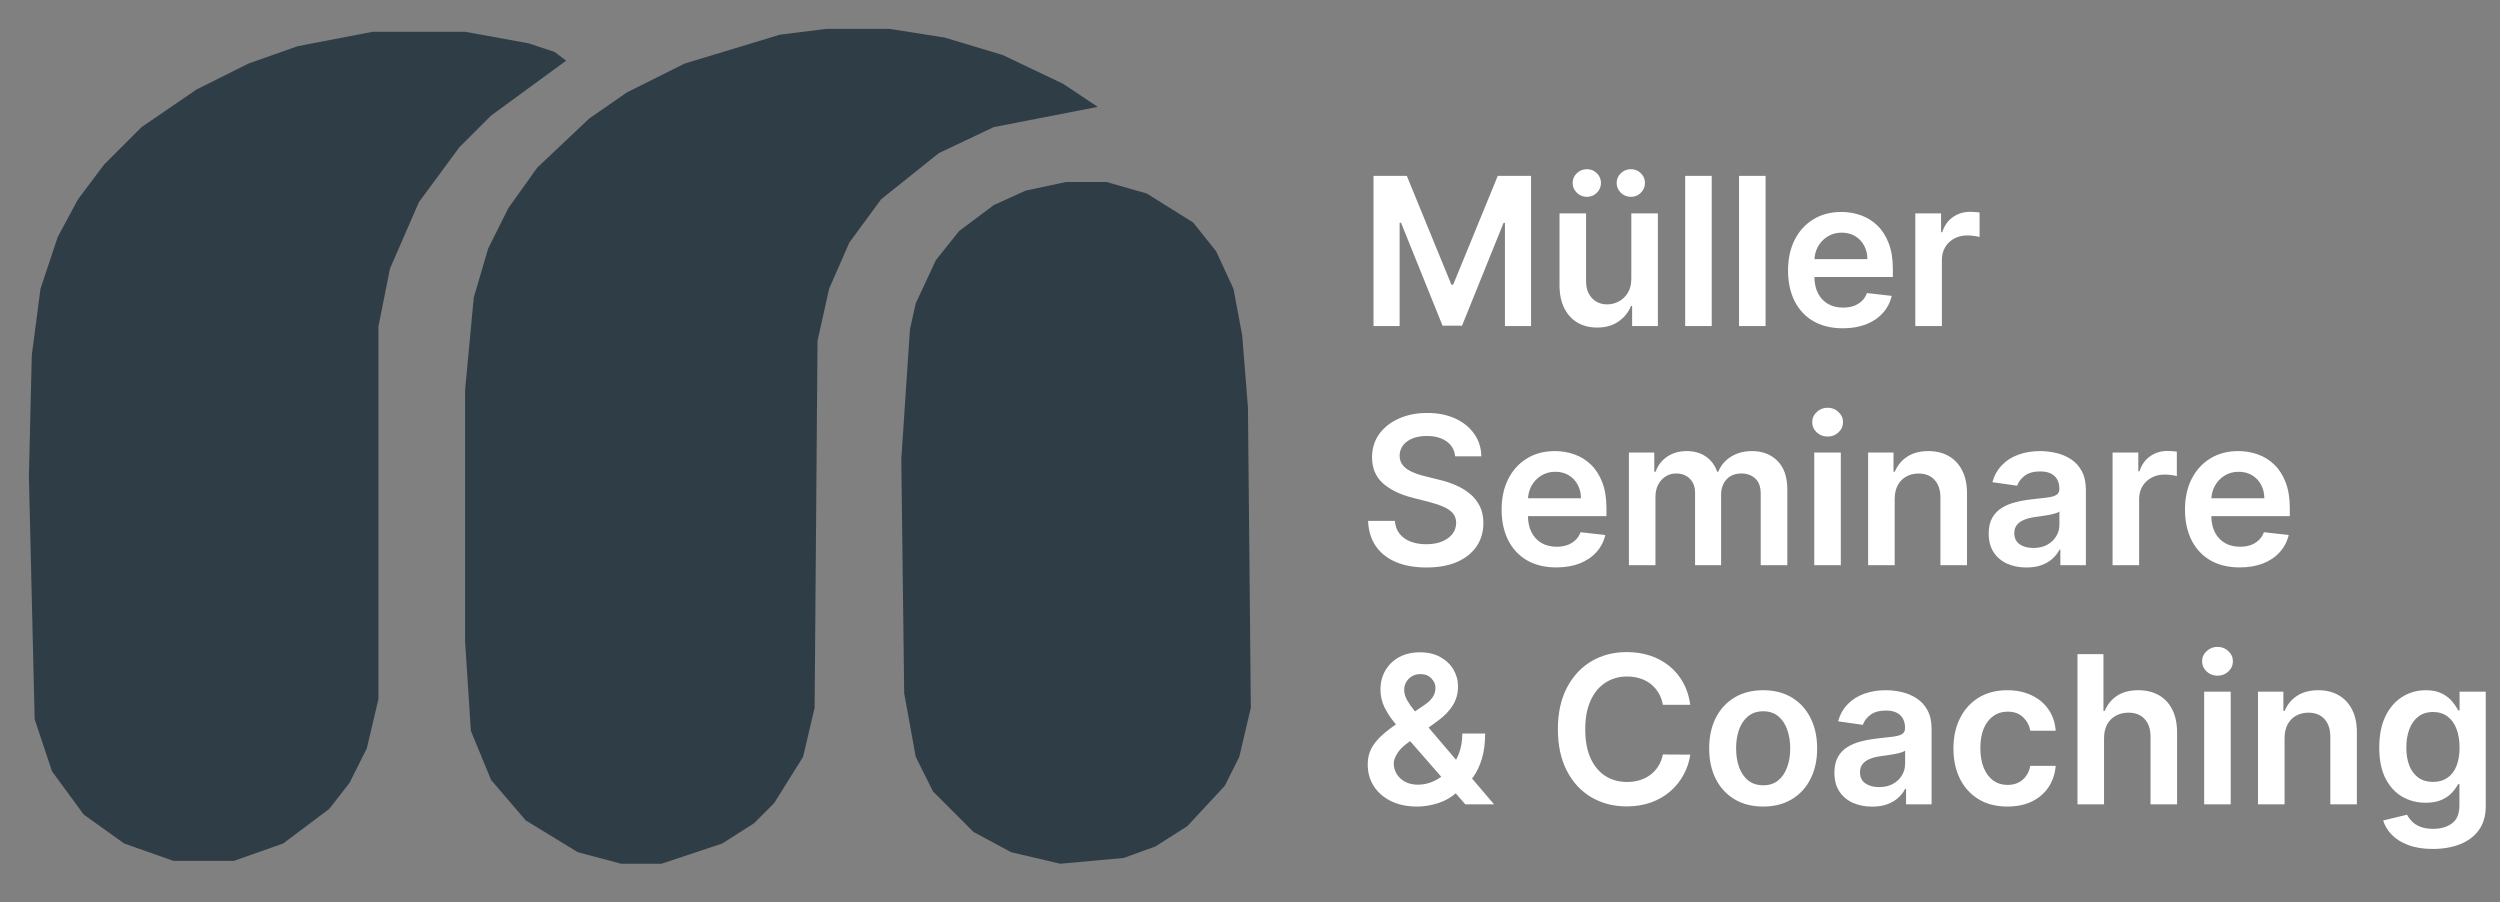
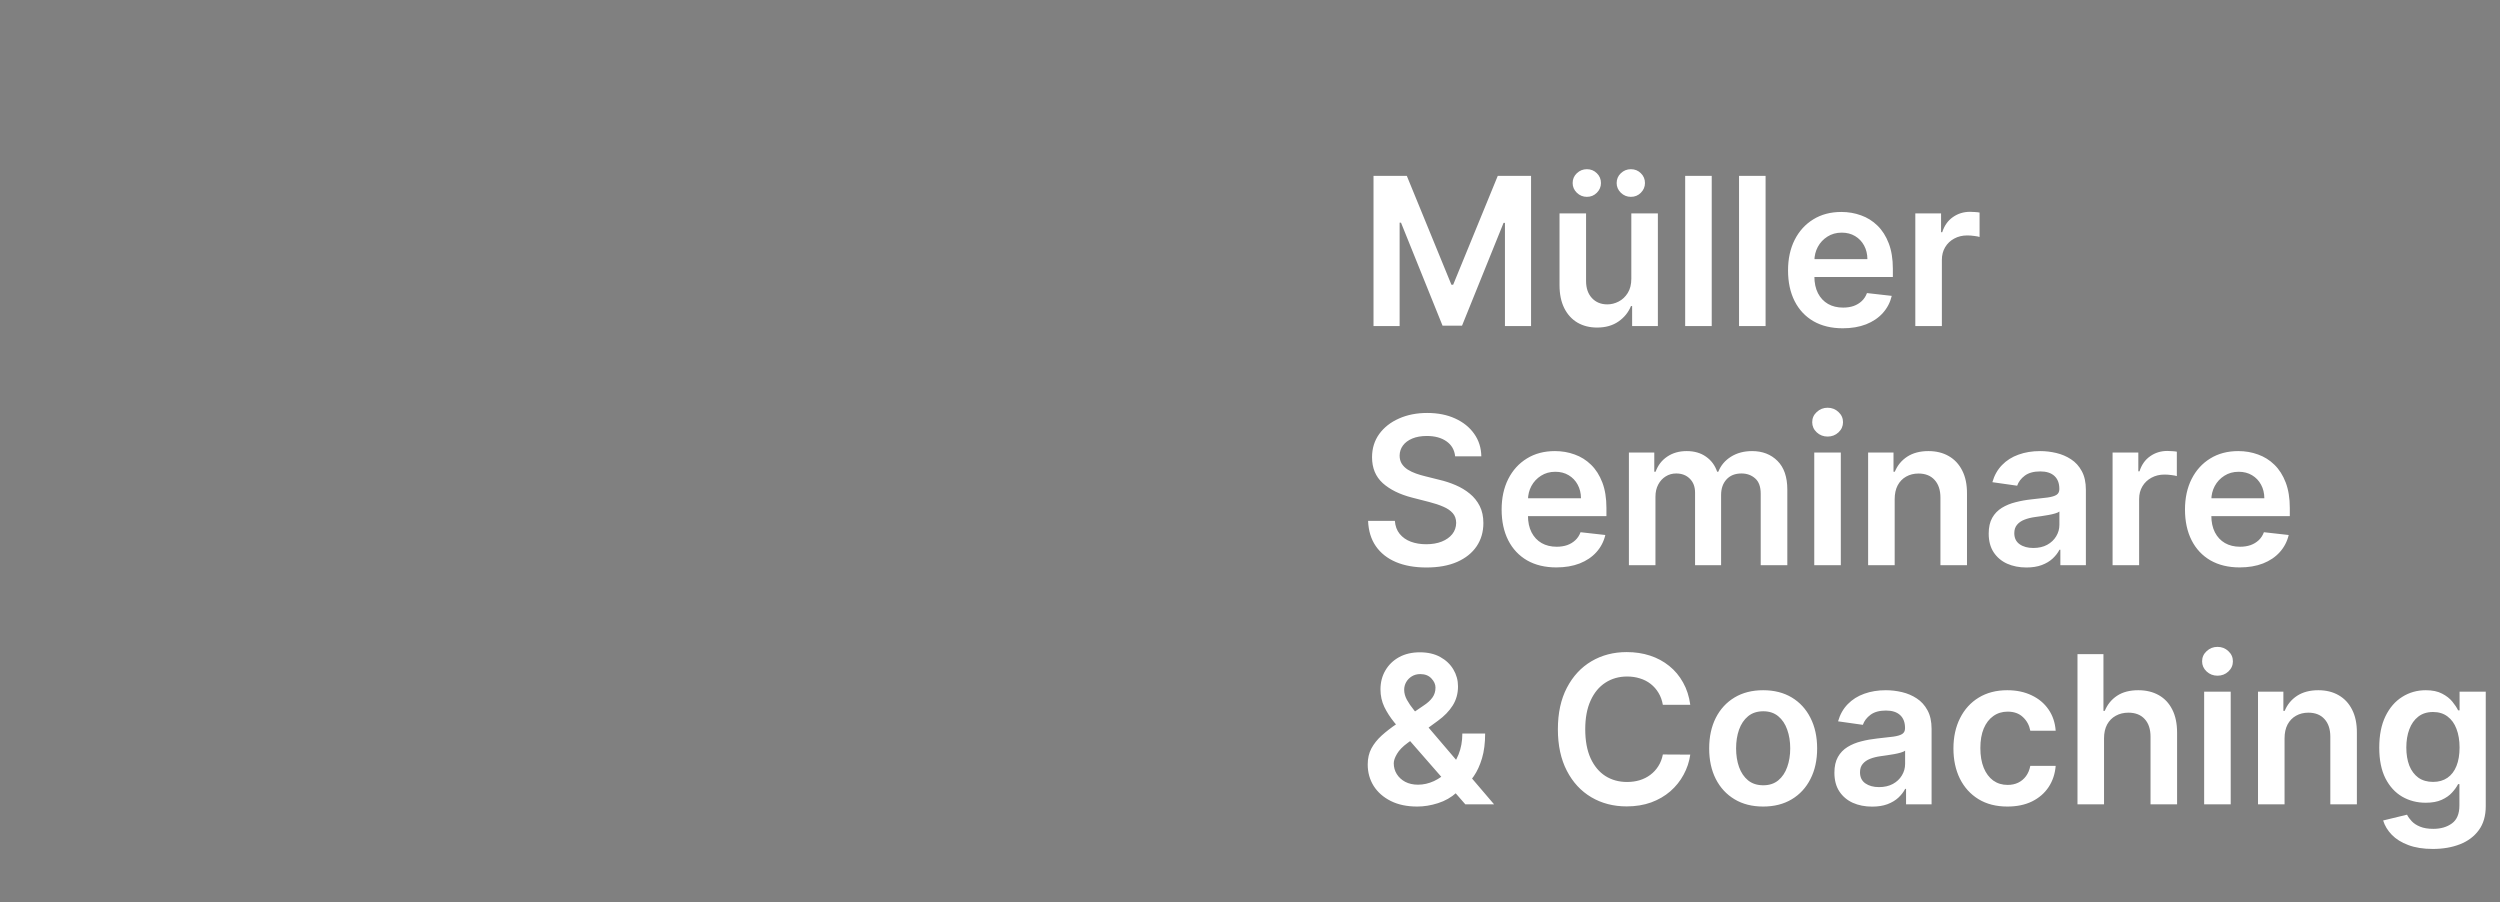
<svg xmlns="http://www.w3.org/2000/svg" width="230" height="83" viewBox="0 0 230 83" fill="none">
  <rect x="0" y="0" width="230" height="83" fill="#808080" stroke="none" />
-   <path d="M34.284 2.923L27.374 4.252L22.856 5.847L18.072 8.239L13.023 11.694L9.568 15.149L7.176 18.338L5.315 21.793L3.721 26.577L2.923 32.689L2.658 43.851L3.189 66.176L4.784 70.96L7.707 74.946L11.428 77.604L15.946 79.198H21.527L26.045 77.604L30.297 74.414L32.158 72.022L33.752 68.833L34.815 64.315V30.032L35.878 24.716L38.536 18.604L42.257 13.554L45.18 10.631L52.09 5.581L51.027 4.784L48.635 3.986L42.788 2.923H34.284Z" fill="#2F3E46" />
-   <path d="M98.068 16.743L94.347 17.541L91.423 18.869L88.234 21.261L86.108 23.919L84.248 27.905L83.716 30.297L82.919 42.257L83.185 63.784L84.248 69.631L85.842 72.82L89.563 76.541L93.018 78.401L97.536 79.464L103.383 78.932L106.306 77.869L109.23 76.009L112.685 72.288L114.014 69.631L115.077 65.113L114.811 37.473L114.279 30.829L113.482 26.577L111.887 23.122L109.761 20.464L105.509 17.806L101.788 16.743H98.068Z" fill="#2F3E46" />
-   <path d="M76.009 2.658L71.757 3.189L62.986 5.847L57.671 8.505L54.216 10.896L49.432 15.414L46.775 19.135L44.914 22.856L43.586 27.374L42.788 35.878V59L43.32 67.239L45.18 71.757L48.369 75.478L53.153 78.401L57.14 79.464H60.86L66.442 77.604L69.365 75.743L71.225 73.883L73.883 69.631L74.946 65.113L75.212 31.36L76.275 26.577L78.135 22.324L81.059 18.338L86.374 14.086L91.423 11.694L100.991 9.833L97.802 7.707L92.221 5.05L86.905 3.455L81.856 2.658H76.009Z" fill="#2F3E46" />
  <path d="M126.363 16.18H129.427L133.529 26.194H133.691L137.794 16.18H140.857V30H138.455V20.506H138.327L134.508 29.959H132.713L128.893 20.486H128.765V30H126.363V16.18ZM150.082 25.641V19.635H152.524V30H150.156V28.158H150.048C149.814 28.738 149.429 29.213 148.894 29.582C148.363 29.951 147.709 30.135 146.93 30.135C146.251 30.135 145.651 29.984 145.129 29.683C144.611 29.377 144.207 28.934 143.914 28.354C143.622 27.769 143.476 27.062 143.476 26.235V19.635H145.918V25.857C145.918 26.514 146.098 27.035 146.458 27.422C146.818 27.809 147.29 28.003 147.875 28.003C148.235 28.003 148.584 27.915 148.921 27.739C149.258 27.564 149.535 27.303 149.751 26.957C149.971 26.606 150.082 26.167 150.082 25.641ZM145.992 18.11C145.637 18.11 145.329 17.984 145.068 17.733C144.812 17.48 144.683 17.184 144.683 16.842C144.683 16.482 144.812 16.18 145.068 15.938C145.329 15.69 145.637 15.566 145.992 15.566C146.357 15.566 146.663 15.69 146.91 15.938C147.162 16.18 147.288 16.482 147.288 16.842C147.288 17.184 147.162 17.48 146.91 17.733C146.663 17.984 146.357 18.11 145.992 18.11ZM150.041 18.11C149.686 18.11 149.378 17.984 149.117 17.733C148.86 17.48 148.732 17.184 148.732 16.842C148.732 16.482 148.86 16.18 149.117 15.938C149.378 15.69 149.686 15.566 150.041 15.566C150.406 15.566 150.711 15.69 150.959 15.938C151.211 16.18 151.337 16.482 151.337 16.842C151.337 17.184 151.211 17.48 150.959 17.733C150.711 17.984 150.406 18.11 150.041 18.11ZM157.479 16.18V30H155.036V16.18H157.479ZM162.434 16.18V30H159.991V16.18H162.434ZM169.534 30.202C168.495 30.202 167.597 29.986 166.842 29.555C166.09 29.118 165.512 28.502 165.107 27.706C164.702 26.905 164.5 25.963 164.5 24.878C164.5 23.812 164.702 22.877 165.107 22.071C165.517 21.262 166.088 20.632 166.821 20.182C167.555 19.728 168.416 19.5 169.406 19.5C170.045 19.5 170.647 19.604 171.214 19.811C171.785 20.013 172.289 20.328 172.726 20.756C173.167 21.183 173.513 21.727 173.765 22.389C174.017 23.045 174.143 23.828 174.143 24.737V25.486H165.647V23.839H171.801C171.797 23.371 171.695 22.955 171.498 22.591C171.3 22.222 171.023 21.932 170.668 21.72C170.317 21.509 169.907 21.403 169.439 21.403C168.94 21.403 168.502 21.525 168.124 21.768C167.746 22.006 167.451 22.321 167.24 22.712C167.033 23.099 166.927 23.524 166.923 23.988V25.425C166.923 26.028 167.033 26.545 167.253 26.977C167.474 27.404 167.782 27.733 168.178 27.962C168.573 28.187 169.037 28.299 169.568 28.299C169.923 28.299 170.245 28.25 170.533 28.151C170.821 28.048 171.07 27.897 171.282 27.699C171.493 27.501 171.653 27.256 171.761 26.963L174.041 27.22C173.898 27.823 173.623 28.349 173.218 28.799C172.818 29.244 172.305 29.591 171.68 29.838C171.054 30.081 170.339 30.202 169.534 30.202ZM176.209 30V19.635H178.578V21.363H178.686C178.875 20.765 179.199 20.303 179.657 19.98C180.121 19.651 180.649 19.487 181.243 19.487C181.378 19.487 181.529 19.494 181.695 19.507C181.866 19.516 182.008 19.532 182.12 19.554V21.801C182.017 21.765 181.853 21.734 181.628 21.707C181.407 21.675 181.194 21.66 180.987 21.66C180.541 21.66 180.141 21.756 179.786 21.95C179.435 22.139 179.158 22.402 178.956 22.739C178.753 23.077 178.652 23.466 178.652 23.907V30H176.209ZM133.873 41.98C133.81 41.39 133.545 40.931 133.077 40.603C132.614 40.275 132.011 40.11 131.269 40.11C130.747 40.11 130.299 40.189 129.926 40.346C129.553 40.504 129.267 40.718 129.069 40.988C128.871 41.258 128.77 41.566 128.765 41.912C128.765 42.2 128.831 42.45 128.961 42.661C129.096 42.872 129.278 43.052 129.508 43.201C129.737 43.345 129.991 43.466 130.27 43.565C130.549 43.664 130.83 43.747 131.114 43.815L132.409 44.139C132.931 44.26 133.433 44.424 133.914 44.631C134.4 44.838 134.834 45.099 135.216 45.414C135.603 45.729 135.909 46.109 136.134 46.554C136.359 47 136.471 47.522 136.471 48.12C136.471 48.93 136.264 49.643 135.85 50.259C135.437 50.871 134.838 51.35 134.056 51.696C133.277 52.038 132.335 52.209 131.228 52.209C130.153 52.209 129.22 52.043 128.428 51.71C127.641 51.377 127.024 50.891 126.579 50.252C126.138 49.614 125.9 48.835 125.864 47.918H128.327C128.363 48.399 128.511 48.799 128.772 49.119C129.033 49.438 129.373 49.676 129.791 49.834C130.214 49.991 130.686 50.07 131.208 50.07C131.752 50.07 132.229 49.989 132.639 49.827C133.052 49.661 133.376 49.431 133.61 49.139C133.844 48.842 133.963 48.496 133.968 48.1C133.963 47.74 133.858 47.443 133.651 47.209C133.444 46.971 133.154 46.773 132.78 46.615C132.411 46.453 131.979 46.309 131.485 46.183L129.912 45.779C128.774 45.486 127.875 45.043 127.213 44.449C126.556 43.851 126.228 43.057 126.228 42.067C126.228 41.253 126.449 40.54 126.889 39.928C127.335 39.316 127.94 38.842 128.705 38.504C129.469 38.163 130.335 37.992 131.302 37.992C132.283 37.992 133.142 38.163 133.88 38.504C134.622 38.842 135.205 39.312 135.628 39.915C136.051 40.513 136.269 41.201 136.282 41.98H133.873ZM143.184 52.202C142.145 52.202 141.247 51.986 140.491 51.555C139.74 51.118 139.162 50.502 138.757 49.706C138.352 48.905 138.15 47.963 138.15 46.878C138.15 45.812 138.352 44.877 138.757 44.071C139.166 43.262 139.738 42.632 140.471 42.182C141.204 41.728 142.066 41.5 143.055 41.5C143.694 41.5 144.297 41.604 144.864 41.811C145.435 42.013 145.939 42.328 146.375 42.755C146.816 43.183 147.163 43.727 147.415 44.389C147.666 45.045 147.792 45.828 147.792 46.737V47.486H139.297V45.839H145.451C145.446 45.371 145.345 44.955 145.147 44.591C144.949 44.222 144.673 43.932 144.317 43.72C143.966 43.509 143.557 43.403 143.089 43.403C142.59 43.403 142.151 43.525 141.773 43.768C141.396 44.006 141.101 44.321 140.889 44.712C140.682 45.099 140.577 45.524 140.572 45.988V47.425C140.572 48.028 140.682 48.545 140.903 48.977C141.123 49.404 141.432 49.733 141.827 49.962C142.223 50.187 142.687 50.3 143.217 50.3C143.573 50.3 143.894 50.25 144.182 50.151C144.47 50.048 144.72 49.897 144.931 49.699C145.143 49.501 145.303 49.256 145.41 48.964L147.691 49.22C147.547 49.823 147.273 50.349 146.868 50.799C146.468 51.244 145.955 51.591 145.329 51.838C144.704 52.081 143.989 52.202 143.184 52.202ZM149.859 52V41.635H152.194V43.397H152.315C152.531 42.803 152.889 42.339 153.388 42.007C153.887 41.669 154.483 41.5 155.176 41.5C155.878 41.5 156.47 41.671 156.951 42.013C157.437 42.351 157.779 42.812 157.977 43.397H158.085C158.314 42.821 158.701 42.362 159.245 42.02C159.794 41.674 160.444 41.5 161.195 41.5C162.149 41.5 162.927 41.802 163.53 42.405C164.133 43.007 164.434 43.887 164.434 45.043V52H161.985V45.421C161.985 44.778 161.814 44.307 161.472 44.011C161.13 43.709 160.712 43.559 160.217 43.559C159.628 43.559 159.166 43.743 158.834 44.112C158.505 44.476 158.341 44.951 158.341 45.536V52H155.946V45.32C155.946 44.784 155.784 44.357 155.46 44.038C155.14 43.718 154.722 43.559 154.205 43.559C153.854 43.559 153.534 43.648 153.246 43.828C152.958 44.004 152.729 44.254 152.558 44.577C152.387 44.897 152.302 45.27 152.302 45.697V52H149.859ZM166.912 52V41.635H169.355V52H166.912ZM168.141 40.164C167.754 40.164 167.421 40.036 167.142 39.78C166.863 39.519 166.723 39.206 166.723 38.842C166.723 38.473 166.863 38.16 167.142 37.904C167.421 37.643 167.754 37.512 168.141 37.512C168.532 37.512 168.865 37.643 169.139 37.904C169.418 38.16 169.558 38.473 169.558 38.842C169.558 39.206 169.418 39.519 169.139 39.78C168.865 40.036 168.532 40.164 168.141 40.164ZM174.31 45.927V52H171.867V41.635H174.202V43.397H174.323C174.562 42.816 174.942 42.355 175.464 42.013C175.99 41.671 176.64 41.5 177.414 41.5C178.129 41.5 178.752 41.653 179.283 41.959C179.818 42.265 180.232 42.708 180.524 43.289C180.821 43.869 180.968 44.573 180.963 45.401V52H178.52V45.779C178.52 45.086 178.34 44.544 177.981 44.152C177.625 43.761 177.133 43.565 176.503 43.565C176.075 43.565 175.695 43.66 175.362 43.849C175.034 44.033 174.775 44.301 174.586 44.652C174.402 45.002 174.31 45.428 174.31 45.927ZM186.429 52.209C185.772 52.209 185.18 52.092 184.654 51.858C184.132 51.62 183.718 51.269 183.413 50.806C183.111 50.342 182.96 49.771 182.96 49.092C182.96 48.507 183.068 48.023 183.284 47.641C183.5 47.258 183.795 46.953 184.168 46.723C184.542 46.494 184.962 46.321 185.43 46.204C185.902 46.082 186.391 45.994 186.894 45.941C187.502 45.877 187.994 45.821 188.372 45.772C188.75 45.718 189.024 45.637 189.195 45.529C189.371 45.416 189.459 45.243 189.459 45.009V44.969C189.459 44.46 189.308 44.067 189.006 43.788C188.705 43.509 188.271 43.37 187.704 43.37C187.106 43.37 186.631 43.5 186.28 43.761C185.934 44.022 185.7 44.33 185.579 44.685L183.298 44.361C183.478 43.732 183.775 43.205 184.189 42.782C184.602 42.355 185.108 42.036 185.707 41.824C186.305 41.608 186.966 41.5 187.691 41.5C188.19 41.5 188.687 41.559 189.182 41.676C189.677 41.793 190.129 41.986 190.538 42.256C190.948 42.522 191.276 42.884 191.523 43.343C191.775 43.801 191.901 44.375 191.901 45.063V52H189.553V50.576H189.472C189.324 50.864 189.114 51.134 188.845 51.386C188.579 51.633 188.244 51.834 187.839 51.986C187.439 52.135 186.969 52.209 186.429 52.209ZM187.063 50.414C187.553 50.414 187.979 50.318 188.338 50.124C188.698 49.926 188.975 49.665 189.168 49.341C189.366 49.017 189.465 48.664 189.465 48.282V47.061C189.389 47.124 189.258 47.182 189.074 47.236C188.894 47.29 188.692 47.337 188.467 47.378C188.242 47.418 188.019 47.454 187.799 47.486C187.578 47.517 187.387 47.544 187.225 47.567C186.861 47.616 186.535 47.697 186.247 47.81C185.959 47.922 185.732 48.08 185.565 48.282C185.399 48.48 185.315 48.736 185.315 49.051C185.315 49.501 185.48 49.841 185.808 50.07C186.136 50.3 186.555 50.414 187.063 50.414ZM194.357 52V41.635H196.726V43.363H196.834C197.023 42.764 197.347 42.303 197.806 41.98C198.269 41.651 198.798 41.487 199.391 41.487C199.526 41.487 199.677 41.494 199.843 41.507C200.014 41.516 200.156 41.532 200.269 41.554V43.801C200.165 43.765 200.001 43.734 199.776 43.707C199.556 43.675 199.342 43.66 199.135 43.66C198.69 43.66 198.289 43.756 197.934 43.95C197.583 44.139 197.306 44.402 197.104 44.739C196.901 45.077 196.8 45.466 196.8 45.907V52H194.357ZM206.053 52.202C205.014 52.202 204.117 51.986 203.361 51.555C202.61 51.118 202.031 50.502 201.627 49.706C201.222 48.905 201.019 47.963 201.019 46.878C201.019 45.812 201.222 44.877 201.627 44.071C202.036 43.262 202.607 42.632 203.341 42.182C204.074 41.728 204.935 41.5 205.925 41.5C206.564 41.5 207.167 41.604 207.733 41.811C208.305 42.013 208.809 42.328 209.245 42.755C209.686 43.183 210.032 43.727 210.284 44.389C210.536 45.045 210.662 45.828 210.662 46.737V47.486H202.166V45.839H208.32C208.316 45.371 208.215 44.955 208.017 44.591C207.819 44.222 207.542 43.932 207.187 43.72C206.836 43.509 206.427 43.403 205.959 43.403C205.459 43.403 205.021 43.525 204.643 43.768C204.265 44.006 203.97 44.321 203.759 44.712C203.552 45.099 203.446 45.524 203.442 45.988V47.425C203.442 48.028 203.552 48.545 203.772 48.977C203.993 49.404 204.301 49.733 204.697 49.962C205.093 50.187 205.556 50.3 206.087 50.3C206.442 50.3 206.764 50.25 207.052 50.151C207.34 50.048 207.589 49.897 207.801 49.699C208.012 49.501 208.172 49.256 208.28 48.964L210.561 49.22C210.417 49.823 210.142 50.349 209.737 50.799C209.337 51.244 208.824 51.591 208.199 51.838C207.574 52.081 206.858 52.202 206.053 52.202ZM130.385 74.202C129.44 74.202 128.628 74.031 127.949 73.69C127.27 73.348 126.745 72.887 126.377 72.306C126.012 71.722 125.83 71.062 125.83 70.329C125.83 69.776 125.942 69.285 126.167 68.858C126.397 68.431 126.712 68.035 127.112 67.671C127.517 67.306 127.985 66.944 128.516 66.584L130.965 64.917C131.325 64.683 131.597 64.436 131.782 64.175C131.97 63.914 132.065 63.608 132.065 63.258C132.065 62.961 131.939 62.679 131.687 62.414C131.44 62.149 131.098 62.016 130.661 62.016C130.369 62.016 130.11 62.086 129.885 62.225C129.665 62.36 129.492 62.538 129.366 62.758C129.244 62.979 129.184 63.212 129.184 63.46C129.184 63.761 129.267 64.067 129.433 64.378C129.604 64.688 129.825 65.01 130.095 65.343C130.369 65.675 130.661 66.029 130.972 66.402L137.456 74H134.811L129.427 67.832C129.026 67.365 128.639 66.903 128.266 66.449C127.897 65.995 127.593 65.522 127.355 65.032C127.121 64.537 127.004 64.002 127.004 63.426C127.004 62.774 127.155 62.191 127.456 61.678C127.758 61.161 128.178 60.754 128.718 60.457C129.262 60.16 129.899 60.012 130.628 60.012C131.356 60.012 131.982 60.156 132.504 60.444C133.025 60.731 133.428 61.114 133.711 61.591C133.995 62.068 134.137 62.587 134.137 63.15C134.137 63.802 133.975 64.387 133.651 64.904C133.327 65.417 132.877 65.882 132.301 66.301L129.508 68.345C129.049 68.678 128.72 69.016 128.522 69.358C128.324 69.695 128.225 69.983 128.225 70.221C128.225 70.586 128.318 70.916 128.502 71.213C128.687 71.51 128.945 71.749 129.278 71.928C129.616 72.104 130.009 72.192 130.459 72.192C130.954 72.192 131.442 72.081 131.923 71.861C132.405 71.636 132.843 71.317 133.239 70.903C133.635 70.489 133.95 69.994 134.184 69.418C134.418 68.838 134.535 68.195 134.535 67.488H136.633C136.633 68.361 136.537 69.121 136.343 69.769C136.15 70.412 135.9 70.957 135.594 71.402C135.288 71.843 134.964 72.196 134.622 72.462C134.514 72.538 134.411 72.614 134.312 72.691C134.213 72.767 134.11 72.844 134.002 72.92C133.516 73.361 132.947 73.685 132.294 73.892C131.647 74.099 131.01 74.202 130.385 74.202ZM155.505 64.843H152.982C152.91 64.429 152.777 64.063 152.583 63.743C152.39 63.419 152.149 63.145 151.861 62.92C151.573 62.695 151.245 62.526 150.876 62.414C150.512 62.297 150.118 62.239 149.695 62.239C148.944 62.239 148.278 62.428 147.698 62.805C147.118 63.179 146.663 63.728 146.335 64.452C146.007 65.172 145.842 66.051 145.842 67.09C145.842 68.147 146.007 69.038 146.335 69.762C146.668 70.482 147.122 71.026 147.698 71.395C148.278 71.76 148.942 71.942 149.689 71.942C150.102 71.942 150.489 71.888 150.849 71.78C151.214 71.668 151.54 71.503 151.828 71.287C152.12 71.071 152.365 70.806 152.563 70.491C152.766 70.176 152.905 69.816 152.982 69.412L155.505 69.425C155.411 70.082 155.206 70.698 154.891 71.274C154.581 71.85 154.174 72.358 153.67 72.799C153.166 73.235 152.577 73.577 151.902 73.825C151.227 74.067 150.478 74.189 149.655 74.189C148.44 74.189 147.356 73.908 146.402 73.346C145.449 72.783 144.697 71.971 144.149 70.909C143.6 69.848 143.325 68.575 143.325 67.09C143.325 65.601 143.602 64.328 144.155 63.271C144.709 62.209 145.462 61.397 146.416 60.835C147.37 60.273 148.449 59.992 149.655 59.992C150.424 59.992 151.139 60.099 151.801 60.315C152.462 60.531 153.051 60.849 153.569 61.267C154.086 61.681 154.511 62.189 154.844 62.792C155.181 63.39 155.402 64.074 155.505 64.843ZM162.211 74.202C161.199 74.202 160.321 73.98 159.579 73.534C158.837 73.089 158.261 72.466 157.852 71.665C157.447 70.865 157.244 69.929 157.244 68.858C157.244 67.787 157.447 66.85 157.852 66.044C158.261 65.239 158.837 64.614 159.579 64.168C160.321 63.723 161.199 63.5 162.211 63.5C163.223 63.5 164.1 63.723 164.843 64.168C165.585 64.614 166.158 65.239 166.563 66.044C166.973 66.85 167.177 67.787 167.177 68.858C167.177 69.929 166.973 70.865 166.563 71.665C166.158 72.466 165.585 73.089 164.843 73.534C164.1 73.98 163.223 74.202 162.211 74.202ZM162.224 72.246C162.773 72.246 163.232 72.095 163.601 71.793C163.97 71.488 164.244 71.078 164.424 70.565C164.609 70.052 164.701 69.481 164.701 68.851C164.701 68.217 164.609 67.644 164.424 67.131C164.244 66.613 163.97 66.202 163.601 65.896C163.232 65.59 162.773 65.437 162.224 65.437C161.662 65.437 161.194 65.59 160.821 65.896C160.452 66.202 160.175 66.613 159.991 67.131C159.811 67.644 159.721 68.217 159.721 68.851C159.721 69.481 159.811 70.052 159.991 70.565C160.175 71.078 160.452 71.488 160.821 71.793C161.194 72.095 161.662 72.246 162.224 72.246ZM172.233 74.209C171.576 74.209 170.985 74.092 170.458 73.858C169.937 73.62 169.523 73.269 169.217 72.806C168.915 72.342 168.765 71.771 168.765 71.092C168.765 70.507 168.873 70.023 169.089 69.641C169.305 69.258 169.599 68.953 169.973 68.723C170.346 68.494 170.767 68.321 171.234 68.204C171.707 68.082 172.195 67.994 172.699 67.941C173.306 67.877 173.799 67.821 174.176 67.772C174.554 67.718 174.829 67.637 175 67.529C175.175 67.416 175.263 67.243 175.263 67.009V66.969C175.263 66.46 175.112 66.067 174.811 65.788C174.509 65.509 174.075 65.37 173.508 65.37C172.91 65.37 172.435 65.5 172.085 65.761C171.738 66.022 171.504 66.33 171.383 66.685L169.102 66.362C169.282 65.732 169.579 65.205 169.993 64.782C170.407 64.355 170.913 64.036 171.511 63.824C172.109 63.608 172.771 63.5 173.495 63.5C173.994 63.5 174.491 63.559 174.986 63.676C175.481 63.793 175.933 63.986 176.342 64.256C176.752 64.522 177.08 64.884 177.328 65.343C177.58 65.801 177.706 66.375 177.706 67.063V74H175.357V72.576H175.276C175.128 72.864 174.919 73.134 174.649 73.386C174.383 73.633 174.048 73.834 173.643 73.987C173.243 74.135 172.773 74.209 172.233 74.209ZM172.867 72.414C173.358 72.414 173.783 72.317 174.143 72.124C174.503 71.926 174.779 71.665 174.973 71.341C175.171 71.017 175.27 70.664 175.27 70.282V69.061C175.193 69.124 175.063 69.182 174.878 69.236C174.698 69.29 174.496 69.337 174.271 69.378C174.046 69.418 173.823 69.454 173.603 69.486C173.382 69.517 173.191 69.544 173.029 69.567C172.665 69.616 172.339 69.697 172.051 69.81C171.763 69.922 171.536 70.079 171.369 70.282C171.203 70.48 171.12 70.736 171.12 71.051C171.12 71.501 171.284 71.841 171.612 72.07C171.941 72.299 172.359 72.414 172.867 72.414ZM184.683 74.202C183.648 74.202 182.76 73.975 182.017 73.521C181.28 73.067 180.711 72.439 180.31 71.638C179.914 70.833 179.716 69.906 179.716 68.858C179.716 67.805 179.919 66.876 180.324 66.071C180.729 65.262 181.3 64.632 182.038 64.182C182.78 63.728 183.657 63.5 184.669 63.5C185.511 63.5 186.255 63.656 186.903 63.966C187.555 64.272 188.075 64.706 188.462 65.268C188.848 65.826 189.069 66.478 189.123 67.225H186.788C186.694 66.726 186.469 66.31 186.113 65.977C185.762 65.639 185.292 65.471 184.703 65.471C184.204 65.471 183.765 65.606 183.387 65.876C183.009 66.141 182.715 66.523 182.503 67.023C182.296 67.522 182.193 68.12 182.193 68.818C182.193 69.524 182.296 70.131 182.503 70.64C182.71 71.143 183 71.532 183.374 71.807C183.752 72.077 184.195 72.212 184.703 72.212C185.063 72.212 185.385 72.144 185.668 72.009C185.956 71.87 186.197 71.67 186.39 71.409C186.583 71.148 186.716 70.831 186.788 70.457H189.123C189.064 71.191 188.848 71.841 188.475 72.407C188.102 72.97 187.593 73.411 186.95 73.73C186.307 74.045 185.551 74.202 184.683 74.202ZM193.571 67.927V74H191.129V60.181H193.517V65.397H193.639C193.882 64.812 194.257 64.351 194.766 64.013C195.279 63.671 195.931 63.5 196.723 63.5C197.442 63.5 198.07 63.651 198.605 63.953C199.141 64.254 199.554 64.695 199.847 65.275C200.144 65.855 200.292 66.564 200.292 67.401V74H197.849V67.778C197.849 67.081 197.67 66.539 197.31 66.152C196.954 65.761 196.455 65.565 195.812 65.565C195.38 65.565 194.993 65.66 194.651 65.849C194.314 66.033 194.048 66.301 193.855 66.652C193.666 67.002 193.571 67.428 193.571 67.927ZM202.782 74V63.635H205.225V74H202.782ZM204.01 62.164C203.623 62.164 203.29 62.036 203.012 61.78C202.733 61.519 202.593 61.206 202.593 60.842C202.593 60.473 202.733 60.16 203.012 59.904C203.29 59.643 203.623 59.512 204.01 59.512C204.402 59.512 204.735 59.643 205.009 59.904C205.288 60.16 205.427 60.473 205.427 60.842C205.427 61.206 205.288 61.519 205.009 61.78C204.735 62.036 204.402 62.164 204.01 62.164ZM210.179 67.927V74H207.737V63.635H210.071V65.397H210.193C210.431 64.816 210.811 64.355 211.333 64.013C211.86 63.671 212.51 63.5 213.283 63.5C213.999 63.5 214.622 63.653 215.153 63.959C215.688 64.265 216.102 64.708 216.394 65.289C216.691 65.869 216.837 66.573 216.833 67.401V74H214.39V67.778C214.39 67.086 214.21 66.544 213.85 66.152C213.495 65.761 213.002 65.565 212.372 65.565C211.945 65.565 211.565 65.66 211.232 65.849C210.904 66.033 210.645 66.301 210.456 66.652C210.272 67.002 210.179 67.428 210.179 67.927ZM223.824 78.103C222.946 78.103 222.193 77.984 221.563 77.745C220.933 77.511 220.427 77.196 220.045 76.8C219.662 76.404 219.397 75.966 219.249 75.484L221.448 74.951C221.547 75.154 221.691 75.354 221.88 75.552C222.069 75.754 222.323 75.921 222.643 76.051C222.967 76.186 223.374 76.254 223.864 76.254C224.557 76.254 225.13 76.085 225.585 75.748C226.039 75.415 226.266 74.866 226.266 74.101V72.138H226.145C226.019 72.389 225.834 72.648 225.591 72.914C225.353 73.179 225.036 73.402 224.64 73.582C224.249 73.762 223.756 73.852 223.162 73.852C222.366 73.852 221.644 73.665 220.996 73.291C220.353 72.914 219.84 72.351 219.458 71.605C219.08 70.853 218.891 69.913 218.891 68.784C218.891 67.646 219.08 66.685 219.458 65.903C219.84 65.115 220.355 64.519 221.003 64.114C221.651 63.705 222.373 63.5 223.169 63.5C223.776 63.5 224.276 63.604 224.667 63.811C225.063 64.013 225.378 64.258 225.612 64.546C225.846 64.83 226.023 65.097 226.145 65.349H226.28V63.635H228.689V74.169C228.689 75.055 228.477 75.788 228.054 76.368C227.632 76.949 227.053 77.383 226.32 77.671C225.587 77.959 224.755 78.103 223.824 78.103ZM223.844 71.935C224.361 71.935 224.802 71.809 225.166 71.557C225.531 71.305 225.807 70.943 225.996 70.471C226.185 69.999 226.28 69.432 226.28 68.77C226.28 68.118 226.185 67.547 225.996 67.056C225.812 66.566 225.537 66.186 225.173 65.916C224.813 65.642 224.37 65.504 223.844 65.504C223.299 65.504 222.845 65.646 222.481 65.93C222.116 66.213 221.842 66.602 221.657 67.097C221.473 67.587 221.381 68.145 221.381 68.77C221.381 69.405 221.473 69.96 221.657 70.437C221.846 70.909 222.123 71.278 222.487 71.544C222.856 71.805 223.308 71.935 223.844 71.935Z" fill="white" />
</svg>